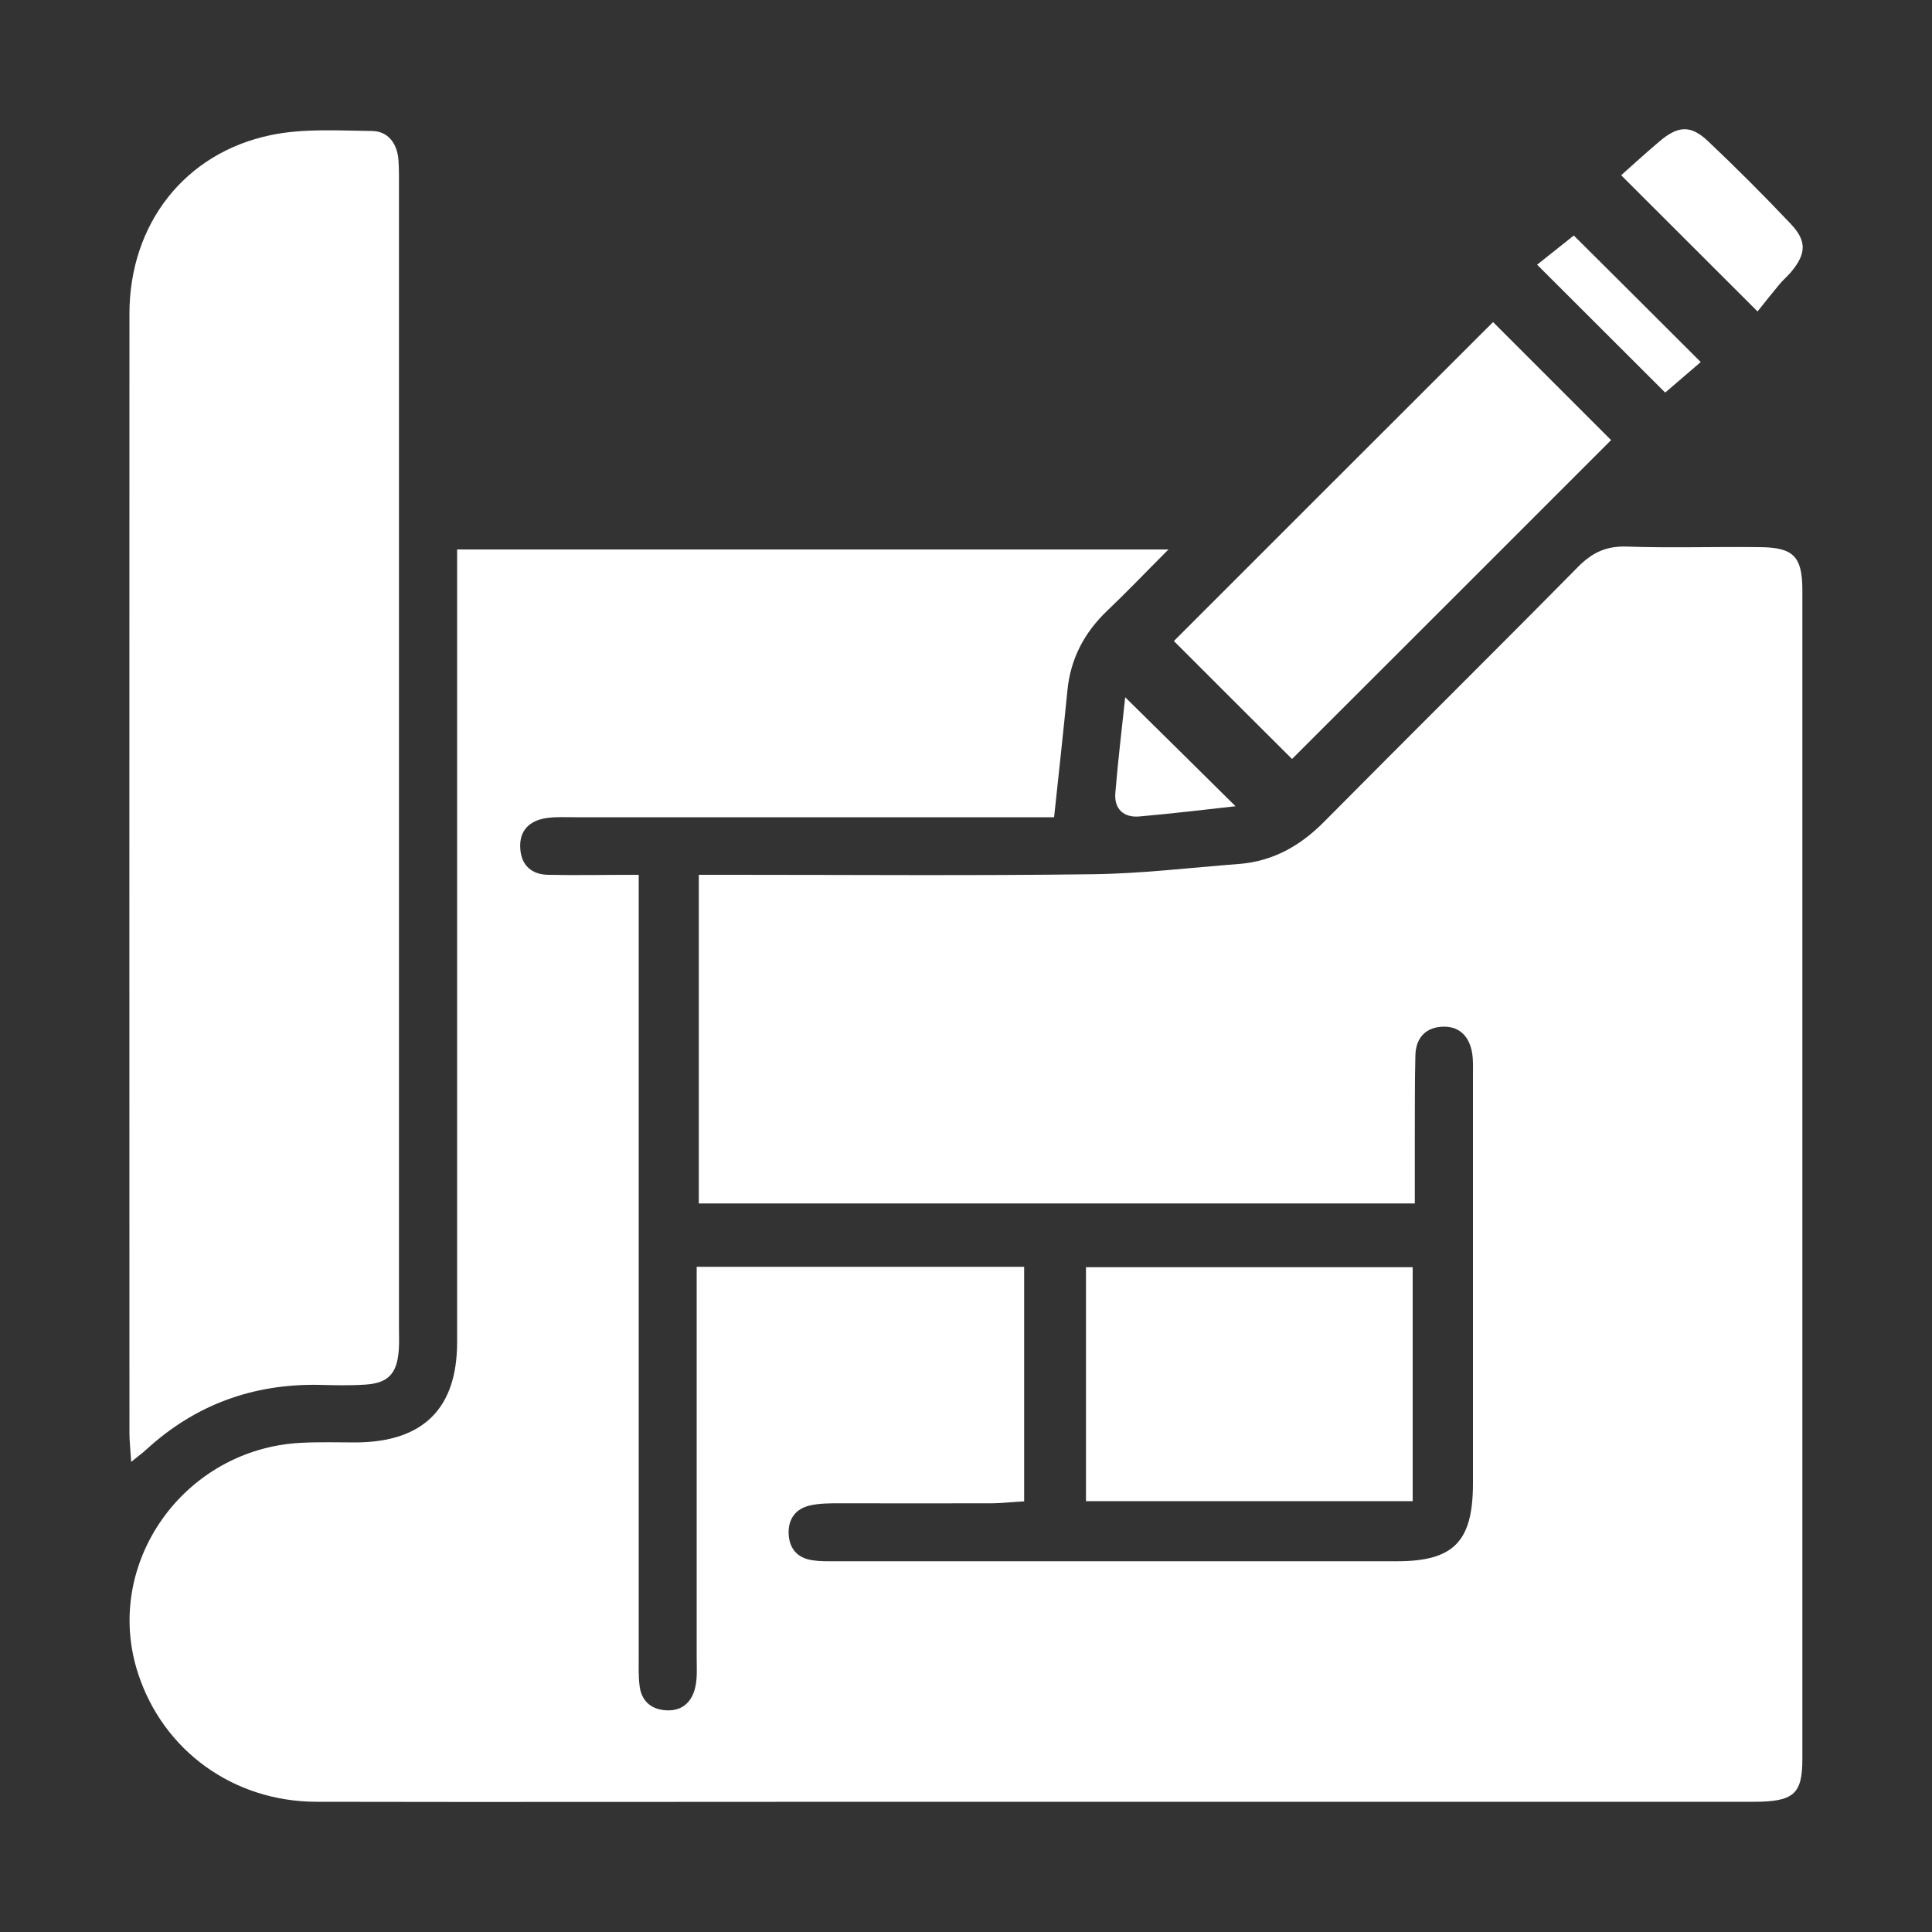
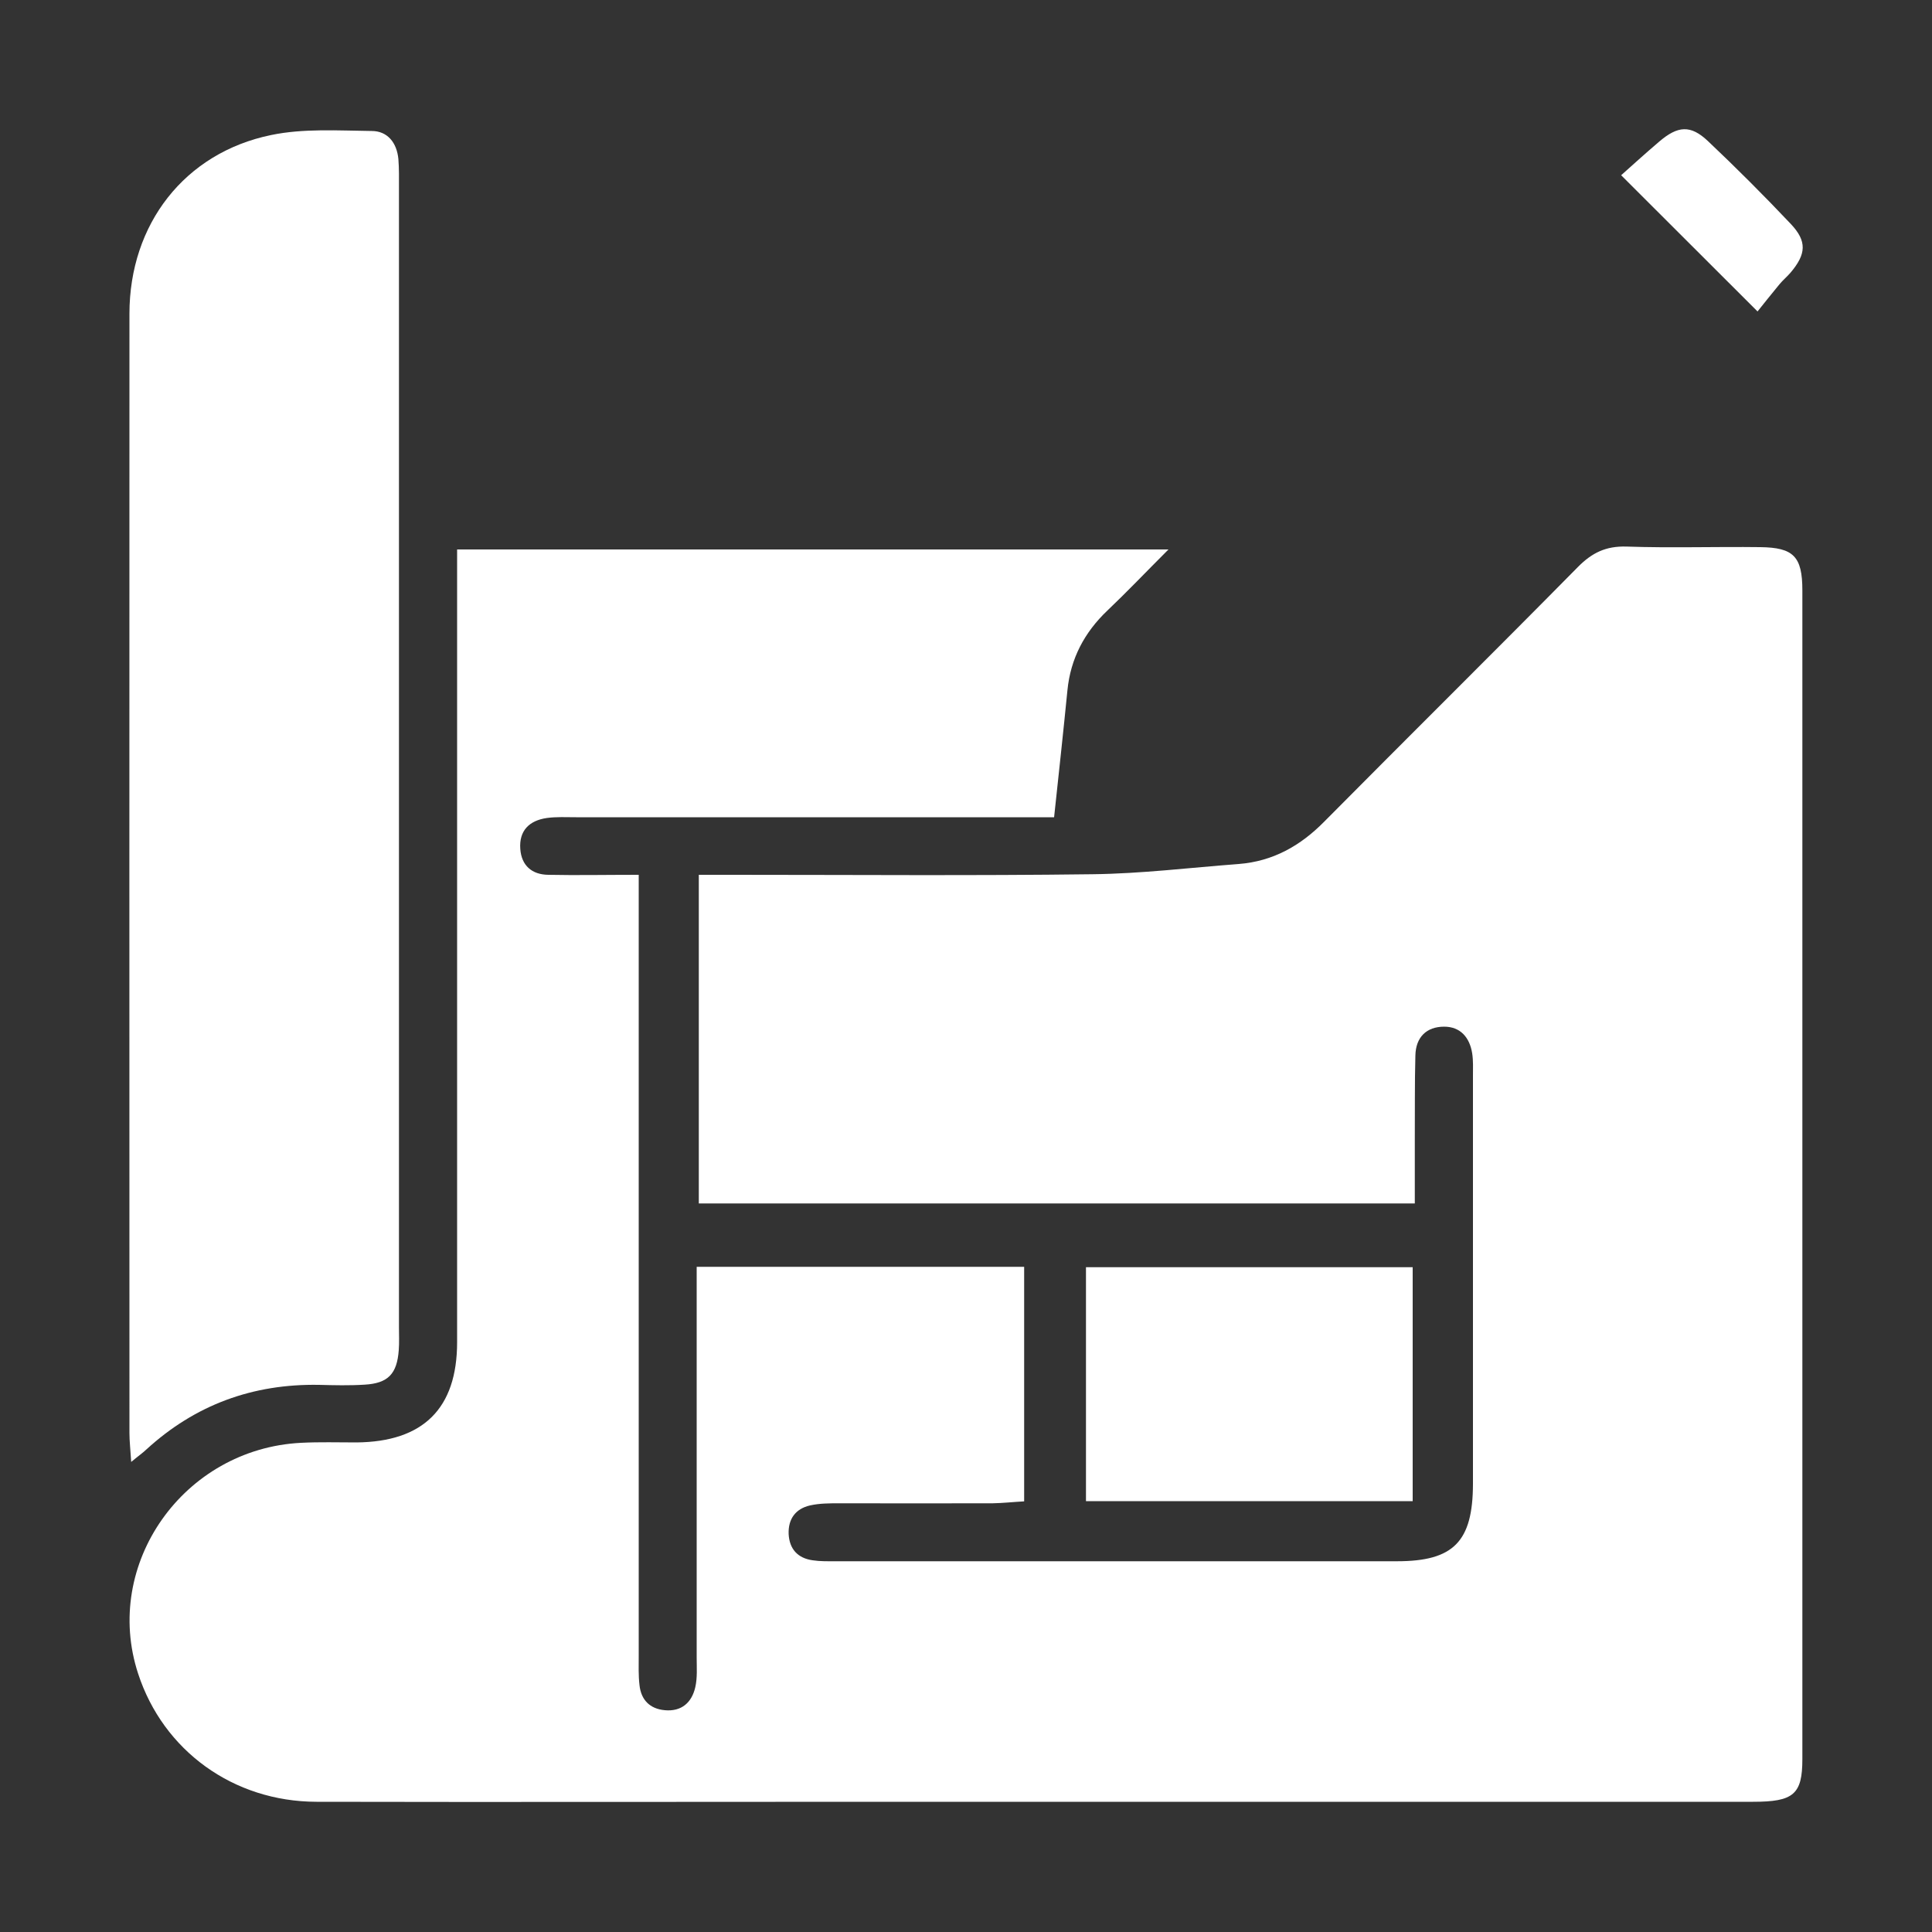
<svg xmlns="http://www.w3.org/2000/svg" id="a" viewBox="0 0 100 100">
  <rect x="0" y="0" width="100" height="100" fill="#333333" stroke="none" />
  <defs>
    <style>.b{fill:#fff;stroke-width:0px;}</style>
  </defs>
  <path class="b" d="M23.66,28.44h36.82c-1.2,1.2-2.16,2.21-3.16,3.16-1.19,1.13-1.91,2.49-2.07,4.13-.21,2.12-.44,4.24-.69,6.57-.56,0-1.16,0-1.76,0-7.66,0-15.32,0-22.98,0-.51,0-1.02-.03-1.52.04-.9.13-1.44.65-1.37,1.6.06.86.6,1.33,1.45,1.34,1.46.03,2.92,0,4.68,0,0,.77,0,1.42,0,2.06,0,12.79,0,25.57,0,38.36,0,.51-.02,1.02.04,1.52.08.77.54,1.23,1.31,1.3.87.08,1.4-.4,1.58-1.2.11-.49.07-1.01.07-1.51,0-6.08,0-12.17,0-18.25,0-.61,0-1.23,0-1.99h16.95v12.14c-.55.03-1.09.09-1.63.1-2.65.01-5.3,0-7.94,0-.5,0-1.02,0-1.51.11-.75.17-1.14.7-1.11,1.48.04.78.47,1.25,1.24,1.36.39.06.79.05,1.18.05,9.69,0,19.38,0,29.07,0,2.93,0,3.92-1.02,3.93-3.99,0-7.04,0-14.08,0-21.12,0-.39.02-.79-.04-1.18-.13-.82-.61-1.38-1.45-1.38-.92,0-1.47.55-1.49,1.49-.04,1.46-.02,2.93-.03,4.39,0,1.05,0,2.11,0,3.27h-37.06v-17.01c.6,0,1.19,0,1.79,0,6.2,0,12.39.05,18.59-.03,2.53-.03,5.05-.34,7.57-.53,1.77-.14,3.19-.94,4.43-2.2,4.36-4.4,8.77-8.76,13.12-13.17.73-.74,1.45-1.09,2.51-1.06,2.31.08,4.62,0,6.93.03,1.72.02,2.18.48,2.18,2.24,0,20.16,0,40.33,0,60.49,0,1.83-.46,2.21-2.55,2.21-15.15,0-30.31,0-45.46,0-9.63,0-19.27.02-28.9,0-4.31-.01-7.93-2.65-9.23-6.63-1.86-5.67,2.35-11.64,8.43-11.95.96-.05,1.91-.02,2.87-.02,3.45-.03,5.21-1.75,5.21-5.19,0-12.95,0-25.91,0-38.86,0-.67,0-1.34,0-2.19Z" />
  <path class="b" d="M6.79,75.66c-.04-.65-.09-1.07-.09-1.49,0-19.31-.01-38.62,0-57.93,0-4.64,2.86-8.33,7.33-9.25,1.68-.35,3.47-.23,5.21-.21.82,0,1.3.61,1.38,1.45.04.5.03,1.01.03,1.52,0,19.65,0,39.3,0,58.95,0,.39.02.79-.01,1.18-.09,1.23-.55,1.72-1.77,1.79-.79.05-1.58.03-2.36.01-3.42-.06-6.41,1.03-8.94,3.35-.19.18-.41.33-.78.64Z" />
-   <path class="b" d="M66.88,39.29c-1.95-1.94-4.12-4.11-6.12-6.11,5.45-5.45,11.03-11.03,16.52-16.51,1.92,1.92,4.1,4.1,6.11,6.11-5.45,5.45-11.03,11.03-16.52,16.51Z" />
  <path class="b" d="M73.12,65.59v12.11h-16.91v-12.11h16.91Z" />
  <path class="b" d="M83.91,9.07c.54-.48,1.24-1.12,1.97-1.74.96-.82,1.62-.88,2.52-.03,1.47,1.39,2.9,2.82,4.29,4.29.85.9.8,1.56-.01,2.52-.18.21-.4.39-.58.61-.43.52-.85,1.05-1.13,1.4-2.4-2.4-4.61-4.6-7.06-7.05Z" />
-   <path class="b" d="M79.56,13.7c.51-.41,1.29-1.03,1.9-1.51,2.05,2.04,4.26,4.24,6.57,6.55-.5.43-1.25,1.07-1.84,1.58-2.12-2.12-4.33-4.32-6.63-6.62Z" />
-   <path class="b" d="M63.96,41.73c-1.55.17-3.27.38-4.99.53-.82.07-1.31-.4-1.24-1.22.14-1.72.35-3.43.51-4.95,1.88,1.85,3.76,3.71,5.72,5.65Z" />
</svg>